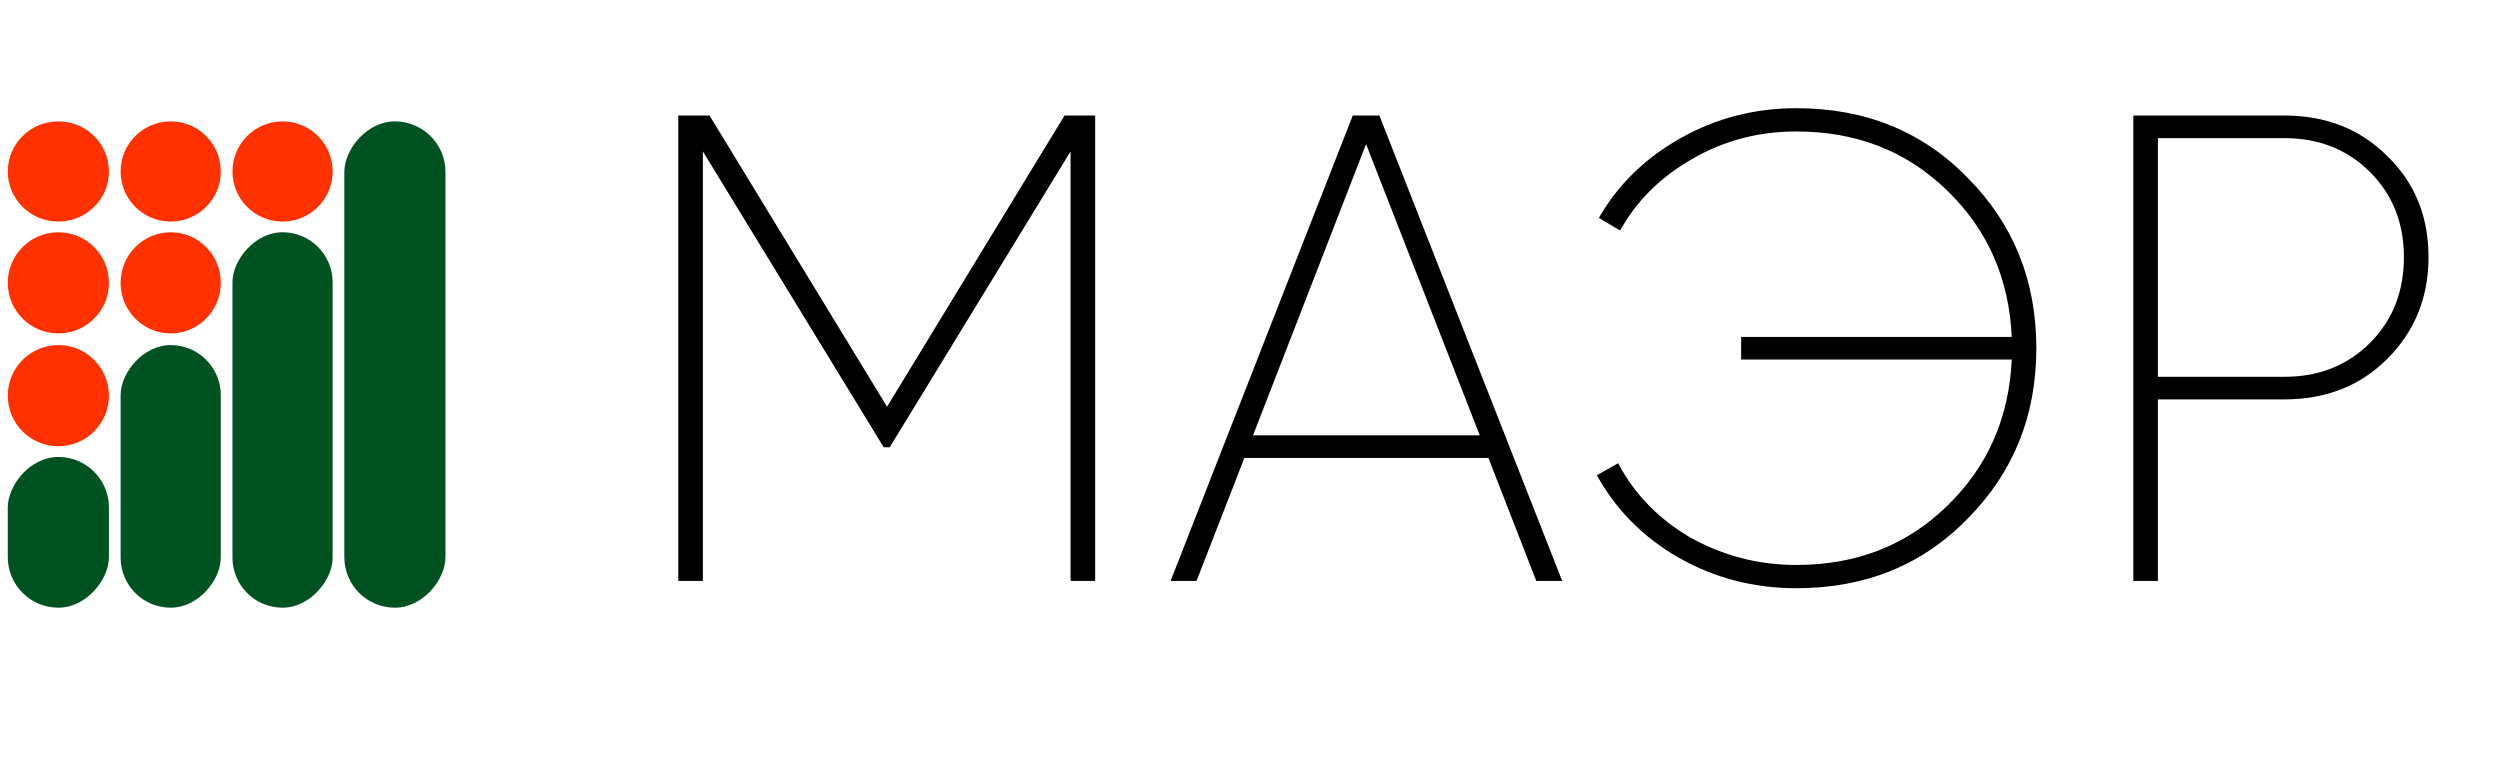
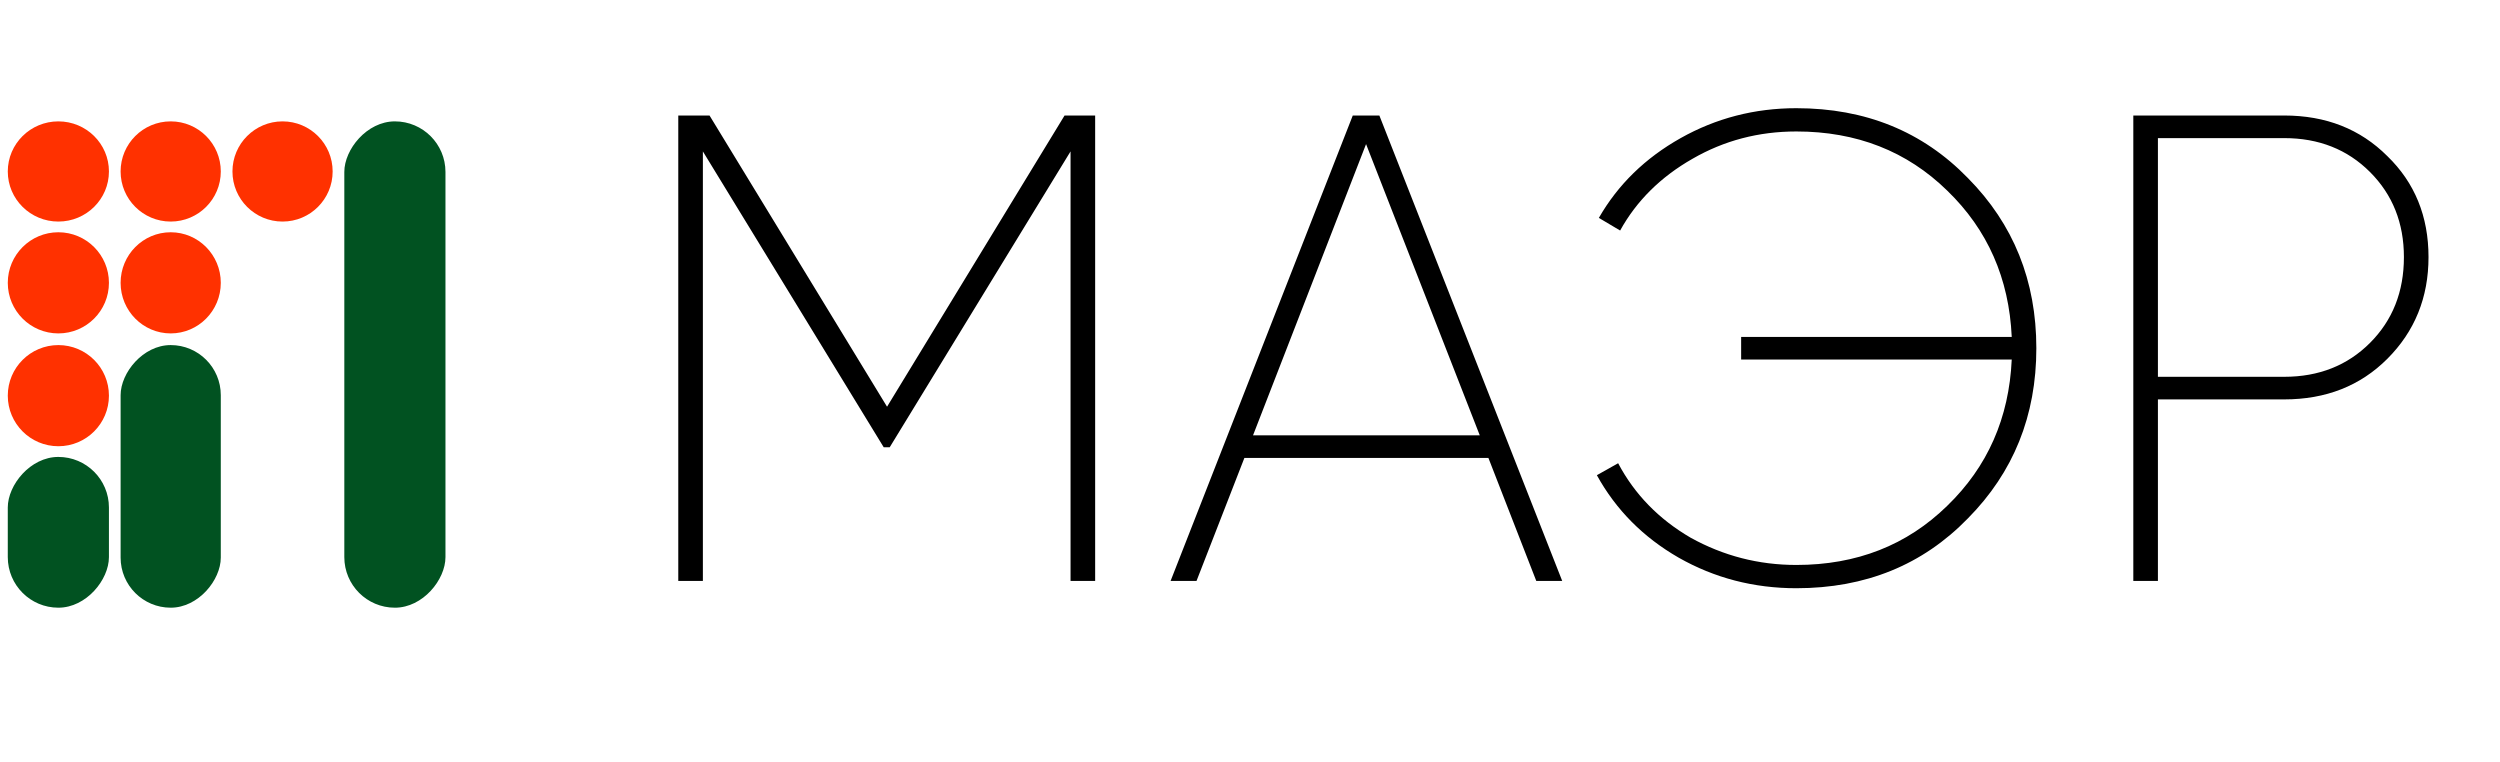
<svg xmlns="http://www.w3.org/2000/svg" width="482" height="147" viewBox="0 0 482 147" fill="none">
  <path d="M205.248 22.27H211.145V112H206.402V29.192L171.535 86.235H170.382L135.515 29.192V112H130.772V22.27H136.797L171.023 78.415L205.248 22.27ZM301.192 112H296.193L286.963 88.286H239.919L230.69 112H225.691L260.813 22.27H265.941L301.192 112ZM263.377 27.782L241.586 83.927H285.297L263.377 27.782ZM346.331 20.86C359.662 20.86 370.686 25.347 379.403 34.32C388.205 43.207 392.606 54.146 392.606 67.135C392.606 80.125 388.205 91.063 379.403 99.951C370.686 108.924 359.662 113.41 346.331 113.41C338.127 113.41 330.564 111.445 323.642 107.514C316.806 103.582 311.55 98.284 307.876 91.618L311.977 89.311C315.139 95.293 319.797 100.079 325.95 103.668C332.273 107.172 339.067 108.924 346.331 108.924C357.953 108.924 367.653 105.121 375.429 97.515C383.206 89.995 387.35 80.595 387.863 69.314H335.692V64.956H387.863C387.35 53.676 383.206 44.275 375.429 36.755C367.653 29.149 357.953 25.347 346.331 25.347C339.067 25.347 332.402 27.099 326.334 30.602C320.181 34.106 315.524 38.721 312.362 44.446L308.26 42.011C311.935 35.602 317.19 30.474 324.027 26.628C330.863 22.783 338.298 20.86 346.331 20.86ZM411.303 22.27H440.401C448.434 22.27 455.057 24.877 460.27 30.09C465.568 35.217 468.217 41.712 468.217 49.574C468.217 57.35 465.568 63.888 460.27 69.186C455.057 74.399 448.434 77.005 440.401 77.005H416.046V112H411.303V22.27ZM416.046 72.647H440.401C447.067 72.647 452.579 70.468 456.937 66.11C461.295 61.751 463.475 56.239 463.475 49.574C463.475 42.993 461.295 37.524 456.937 33.166C452.579 28.808 447.067 26.628 440.401 26.628H416.046V72.647Z" fill="black" />
  <rect width="19.503" height="93.763" rx="9.751" transform="matrix(-1 0 0 1 85.887 23.401)" fill="#015221" />
-   <rect width="19.315" height="72.385" rx="9.658" transform="matrix(-1 0 0 1 64.134 44.779)" fill="#015221" />
  <rect width="19.315" height="50.632" rx="9.658" transform="matrix(-1 0 0 1 42.569 66.531)" fill="#015221" />
  <rect width="19.503" height="29.067" rx="9.751" transform="matrix(-1 0 0 1 21.003 88.097)" fill="#015221" />
  <ellipse cx="11.252" cy="33.059" rx="9.751" ry="9.658" fill="#FF3100" />
  <circle cx="11.252" cy="54.531" r="9.751" fill="#FF3100" />
  <circle cx="11.252" cy="76.283" r="9.751" fill="#FF3100" />
  <ellipse cx="32.911" cy="54.531" rx="9.658" ry="9.751" fill="#FF3100" />
  <circle cx="32.911" cy="33.059" r="9.658" fill="#FF3100" />
  <circle cx="54.476" cy="33.059" r="9.658" fill="#FF3100" />
</svg>